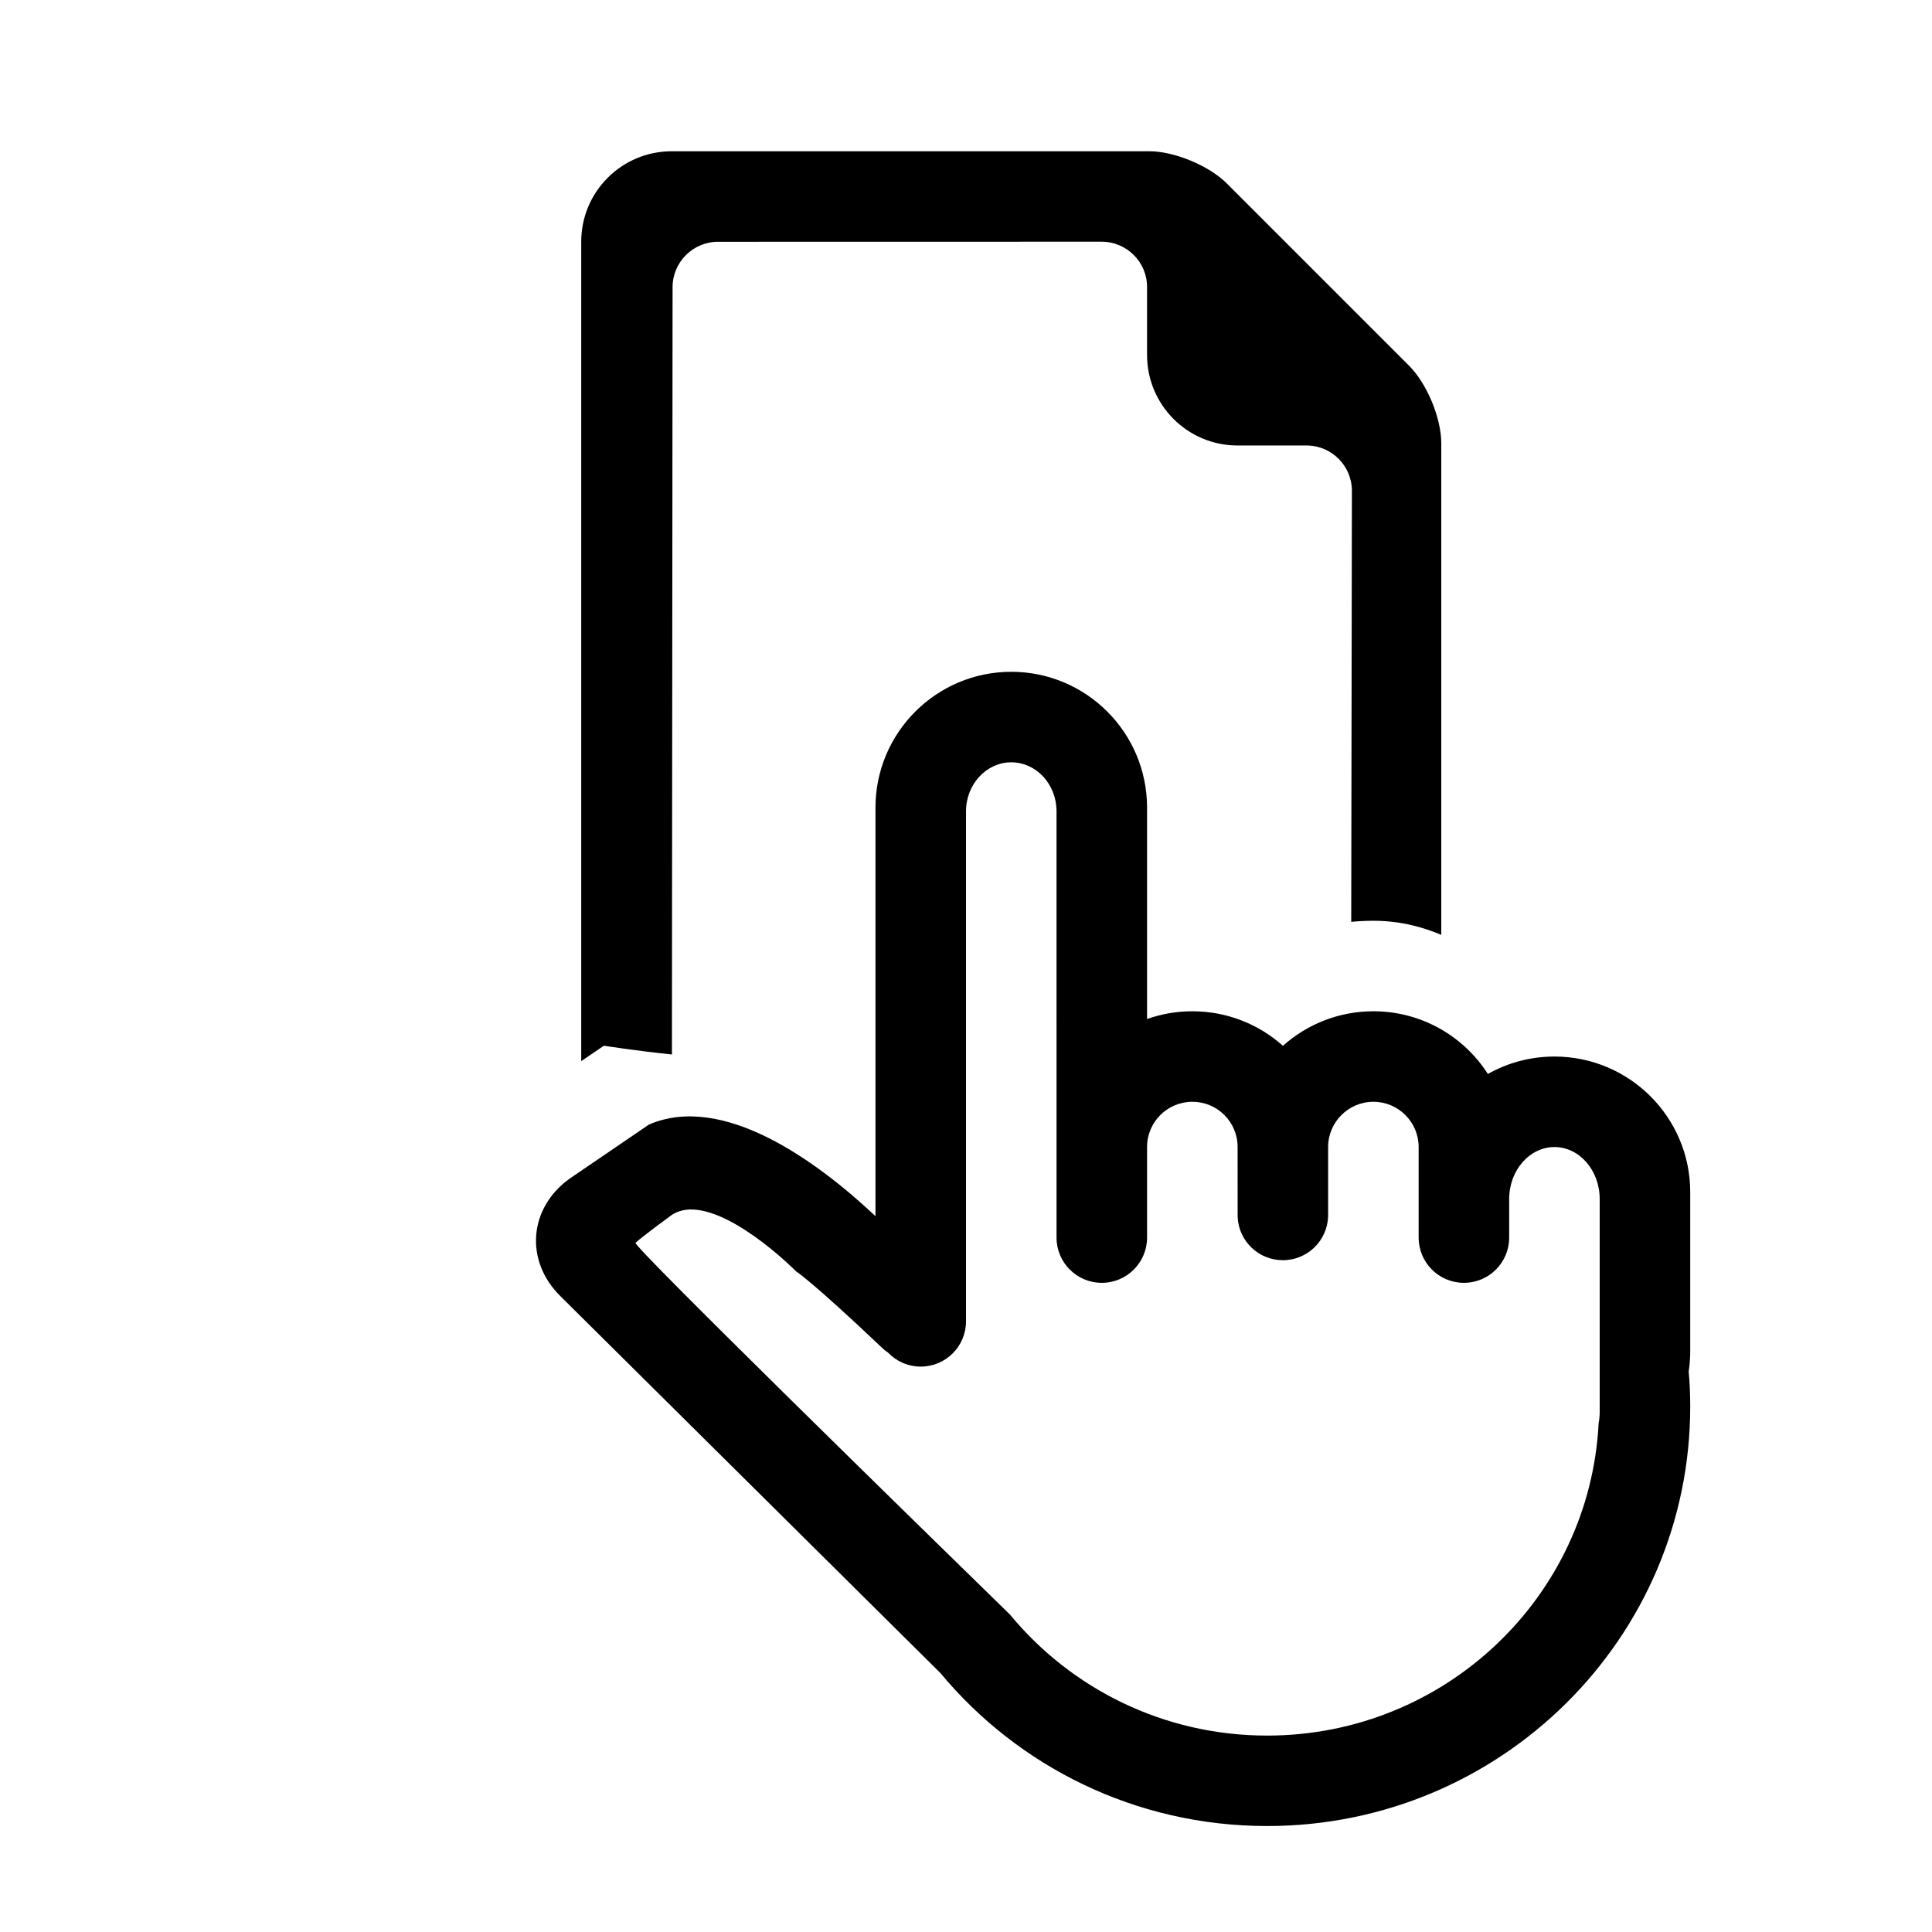
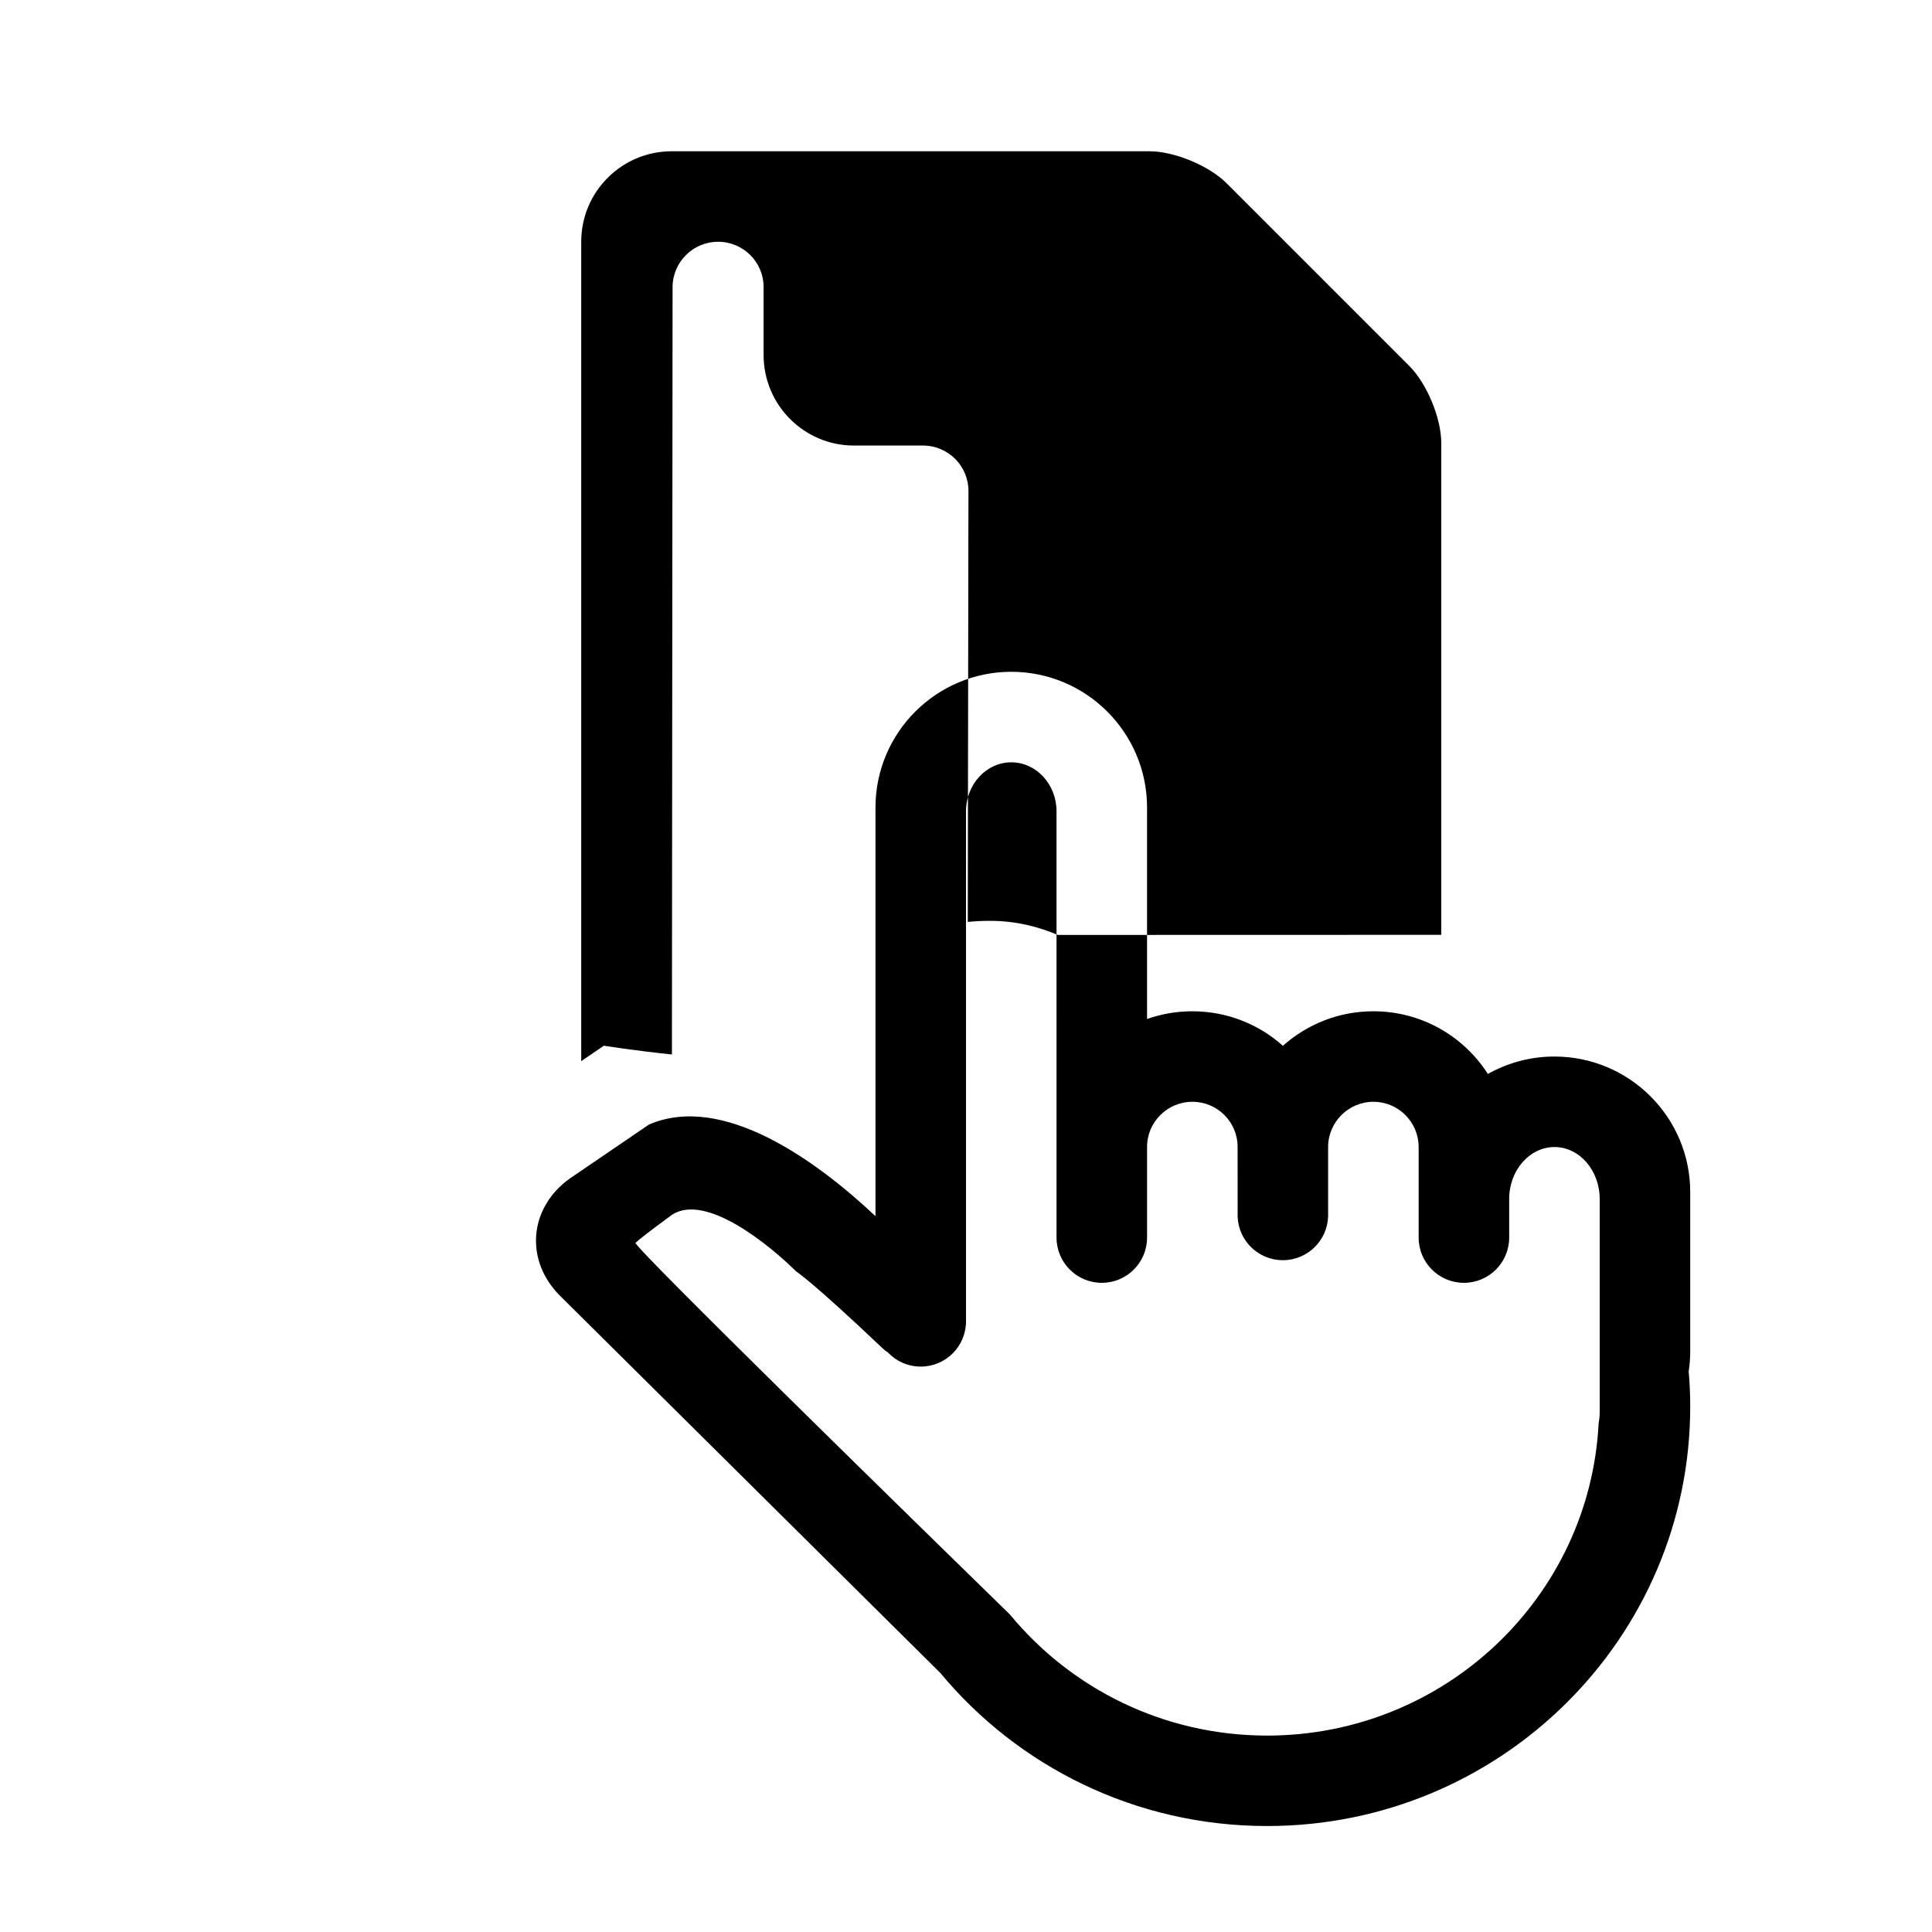
<svg xmlns="http://www.w3.org/2000/svg" fill="#000000" width="800px" height="800px" version="1.1" viewBox="144 144 512 512">
-   <path d="m525.95 391.74v-130.31c0-6.613-3.797-15.77-8.477-20.453l-48.414-48.414c-4.684-4.684-13.887-8.477-20.434-8.477h-126.61c-13.246 0-23.984 10.734-23.984 23.953v217.18l6-4.094s8.32 1.324 18.035 2.324l0.172-203.35c0.008-6.641 5.414-12.023 12.066-12.027l101.62-0.02c6.656 0 12.055 5.375 12.055 11.984v18.02c0 13.258 10.73 24.004 23.977 24.004h18.277c6.656 0 12.043 5.398 12.035 12.039l-0.18 114.2c1.938-0.191 3.898-0.285 5.867-0.285 7.094 0 13.004 1.633 17.992 3.734zm-209.92 50.246-21.121 14.395c-10.801 7.812-11.879 21.711-2.445 31.07l100.74 99.91c20.566 24.762 51.719 40.555 86.594 40.555 61.926 0 112.13-49.793 112.13-111.21 0-3.168-0.137-6.25-0.41-9.246 0.27-1.773 0.41-3.586 0.41-5.434v-42.109c0-19.82-16.113-35.926-35.984-35.926-6.406 0-12.426 1.68-17.645 4.617-6.391-9.992-17.59-16.613-30.34-16.613-9.195 0-17.598 3.461-23.969 9.152-6.371-5.691-14.785-9.152-24.012-9.152-4.203 0-8.242 0.723-11.996 2.051v-56.023c0-19.875-16.113-35.992-35.988-35.992-19.832 0-35.984 16.113-35.984 35.992v108.27c-15.691-14.77-40.453-32.672-59.977-24.301zm107.96-82.98c0-7.168-5.367-12.984-11.996-12.984-6.606 0-11.992 5.836-11.992 12.984v135.16c0 6.625-5.371 11.996-11.996 11.996-3.426 0-6.516-1.438-8.703-3.742-0.453-0.277-0.918-0.641-1.398-1.098-18.992-18.012-22.887-20.355-22.887-20.355-6.902-6.844-23.992-20.992-32.988-14.996 0 0-7.961 5.801-9.605 7.398-0.922 0.668 75.312 75.176 99.254 98.535 16.133 19.559 40.656 32.043 68.121 32.043 47.074 0 85.516-36.676 87.855-82.789 0.184-0.957 0.281-1.957 0.281-2.977v-56.438c0-7.594-5.379-13.766-11.992-13.766-6.602 0-11.996 6.184-11.996 13.766v10.227c0 6.625-5.371 11.992-11.996 11.992s-11.996-5.367-11.996-11.992v-2.195-21.789c0-6.637-5.375-12.004-11.996-12.004-6.598 0-11.996 5.387-11.996 12.004v18.371c-0.207 6.445-5.5 11.609-11.996 11.609-6.445 0-11.703-5.086-11.98-11.465-0.004 0-0.012-18.562-0.012-18.562 0-6.617-5.359-11.957-11.996-11.957-6.606 0-11.996 5.371-11.996 11.957v24.031c0 6.625-5.371 11.992-11.996 11.992s-11.996-5.367-11.996-11.992z" fill-rule="evenodd" />
+   <path d="m525.95 391.74v-130.31c0-6.613-3.797-15.77-8.477-20.453l-48.414-48.414c-4.684-4.684-13.887-8.477-20.434-8.477h-126.61c-13.246 0-23.984 10.734-23.984 23.953v217.18l6-4.094s8.32 1.324 18.035 2.324l0.172-203.35c0.008-6.641 5.414-12.023 12.066-12.027c6.656 0 12.055 5.375 12.055 11.984v18.02c0 13.258 10.73 24.004 23.977 24.004h18.277c6.656 0 12.043 5.398 12.035 12.039l-0.18 114.2c1.938-0.191 3.898-0.285 5.867-0.285 7.094 0 13.004 1.633 17.992 3.734zm-209.92 50.246-21.121 14.395c-10.801 7.812-11.879 21.711-2.445 31.07l100.74 99.91c20.566 24.762 51.719 40.555 86.594 40.555 61.926 0 112.13-49.793 112.13-111.21 0-3.168-0.137-6.25-0.41-9.246 0.27-1.773 0.41-3.586 0.41-5.434v-42.109c0-19.82-16.113-35.926-35.984-35.926-6.406 0-12.426 1.68-17.645 4.617-6.391-9.992-17.59-16.613-30.34-16.613-9.195 0-17.598 3.461-23.969 9.152-6.371-5.691-14.785-9.152-24.012-9.152-4.203 0-8.242 0.723-11.996 2.051v-56.023c0-19.875-16.113-35.992-35.988-35.992-19.832 0-35.984 16.113-35.984 35.992v108.27c-15.691-14.77-40.453-32.672-59.977-24.301zm107.96-82.98c0-7.168-5.367-12.984-11.996-12.984-6.606 0-11.992 5.836-11.992 12.984v135.16c0 6.625-5.371 11.996-11.996 11.996-3.426 0-6.516-1.438-8.703-3.742-0.453-0.277-0.918-0.641-1.398-1.098-18.992-18.012-22.887-20.355-22.887-20.355-6.902-6.844-23.992-20.992-32.988-14.996 0 0-7.961 5.801-9.605 7.398-0.922 0.668 75.312 75.176 99.254 98.535 16.133 19.559 40.656 32.043 68.121 32.043 47.074 0 85.516-36.676 87.855-82.789 0.184-0.957 0.281-1.957 0.281-2.977v-56.438c0-7.594-5.379-13.766-11.992-13.766-6.602 0-11.996 6.184-11.996 13.766v10.227c0 6.625-5.371 11.992-11.996 11.992s-11.996-5.367-11.996-11.992v-2.195-21.789c0-6.637-5.375-12.004-11.996-12.004-6.598 0-11.996 5.387-11.996 12.004v18.371c-0.207 6.445-5.5 11.609-11.996 11.609-6.445 0-11.703-5.086-11.98-11.465-0.004 0-0.012-18.562-0.012-18.562 0-6.617-5.359-11.957-11.996-11.957-6.606 0-11.996 5.371-11.996 11.957v24.031c0 6.625-5.371 11.992-11.996 11.992s-11.996-5.367-11.996-11.992z" fill-rule="evenodd" />
</svg>